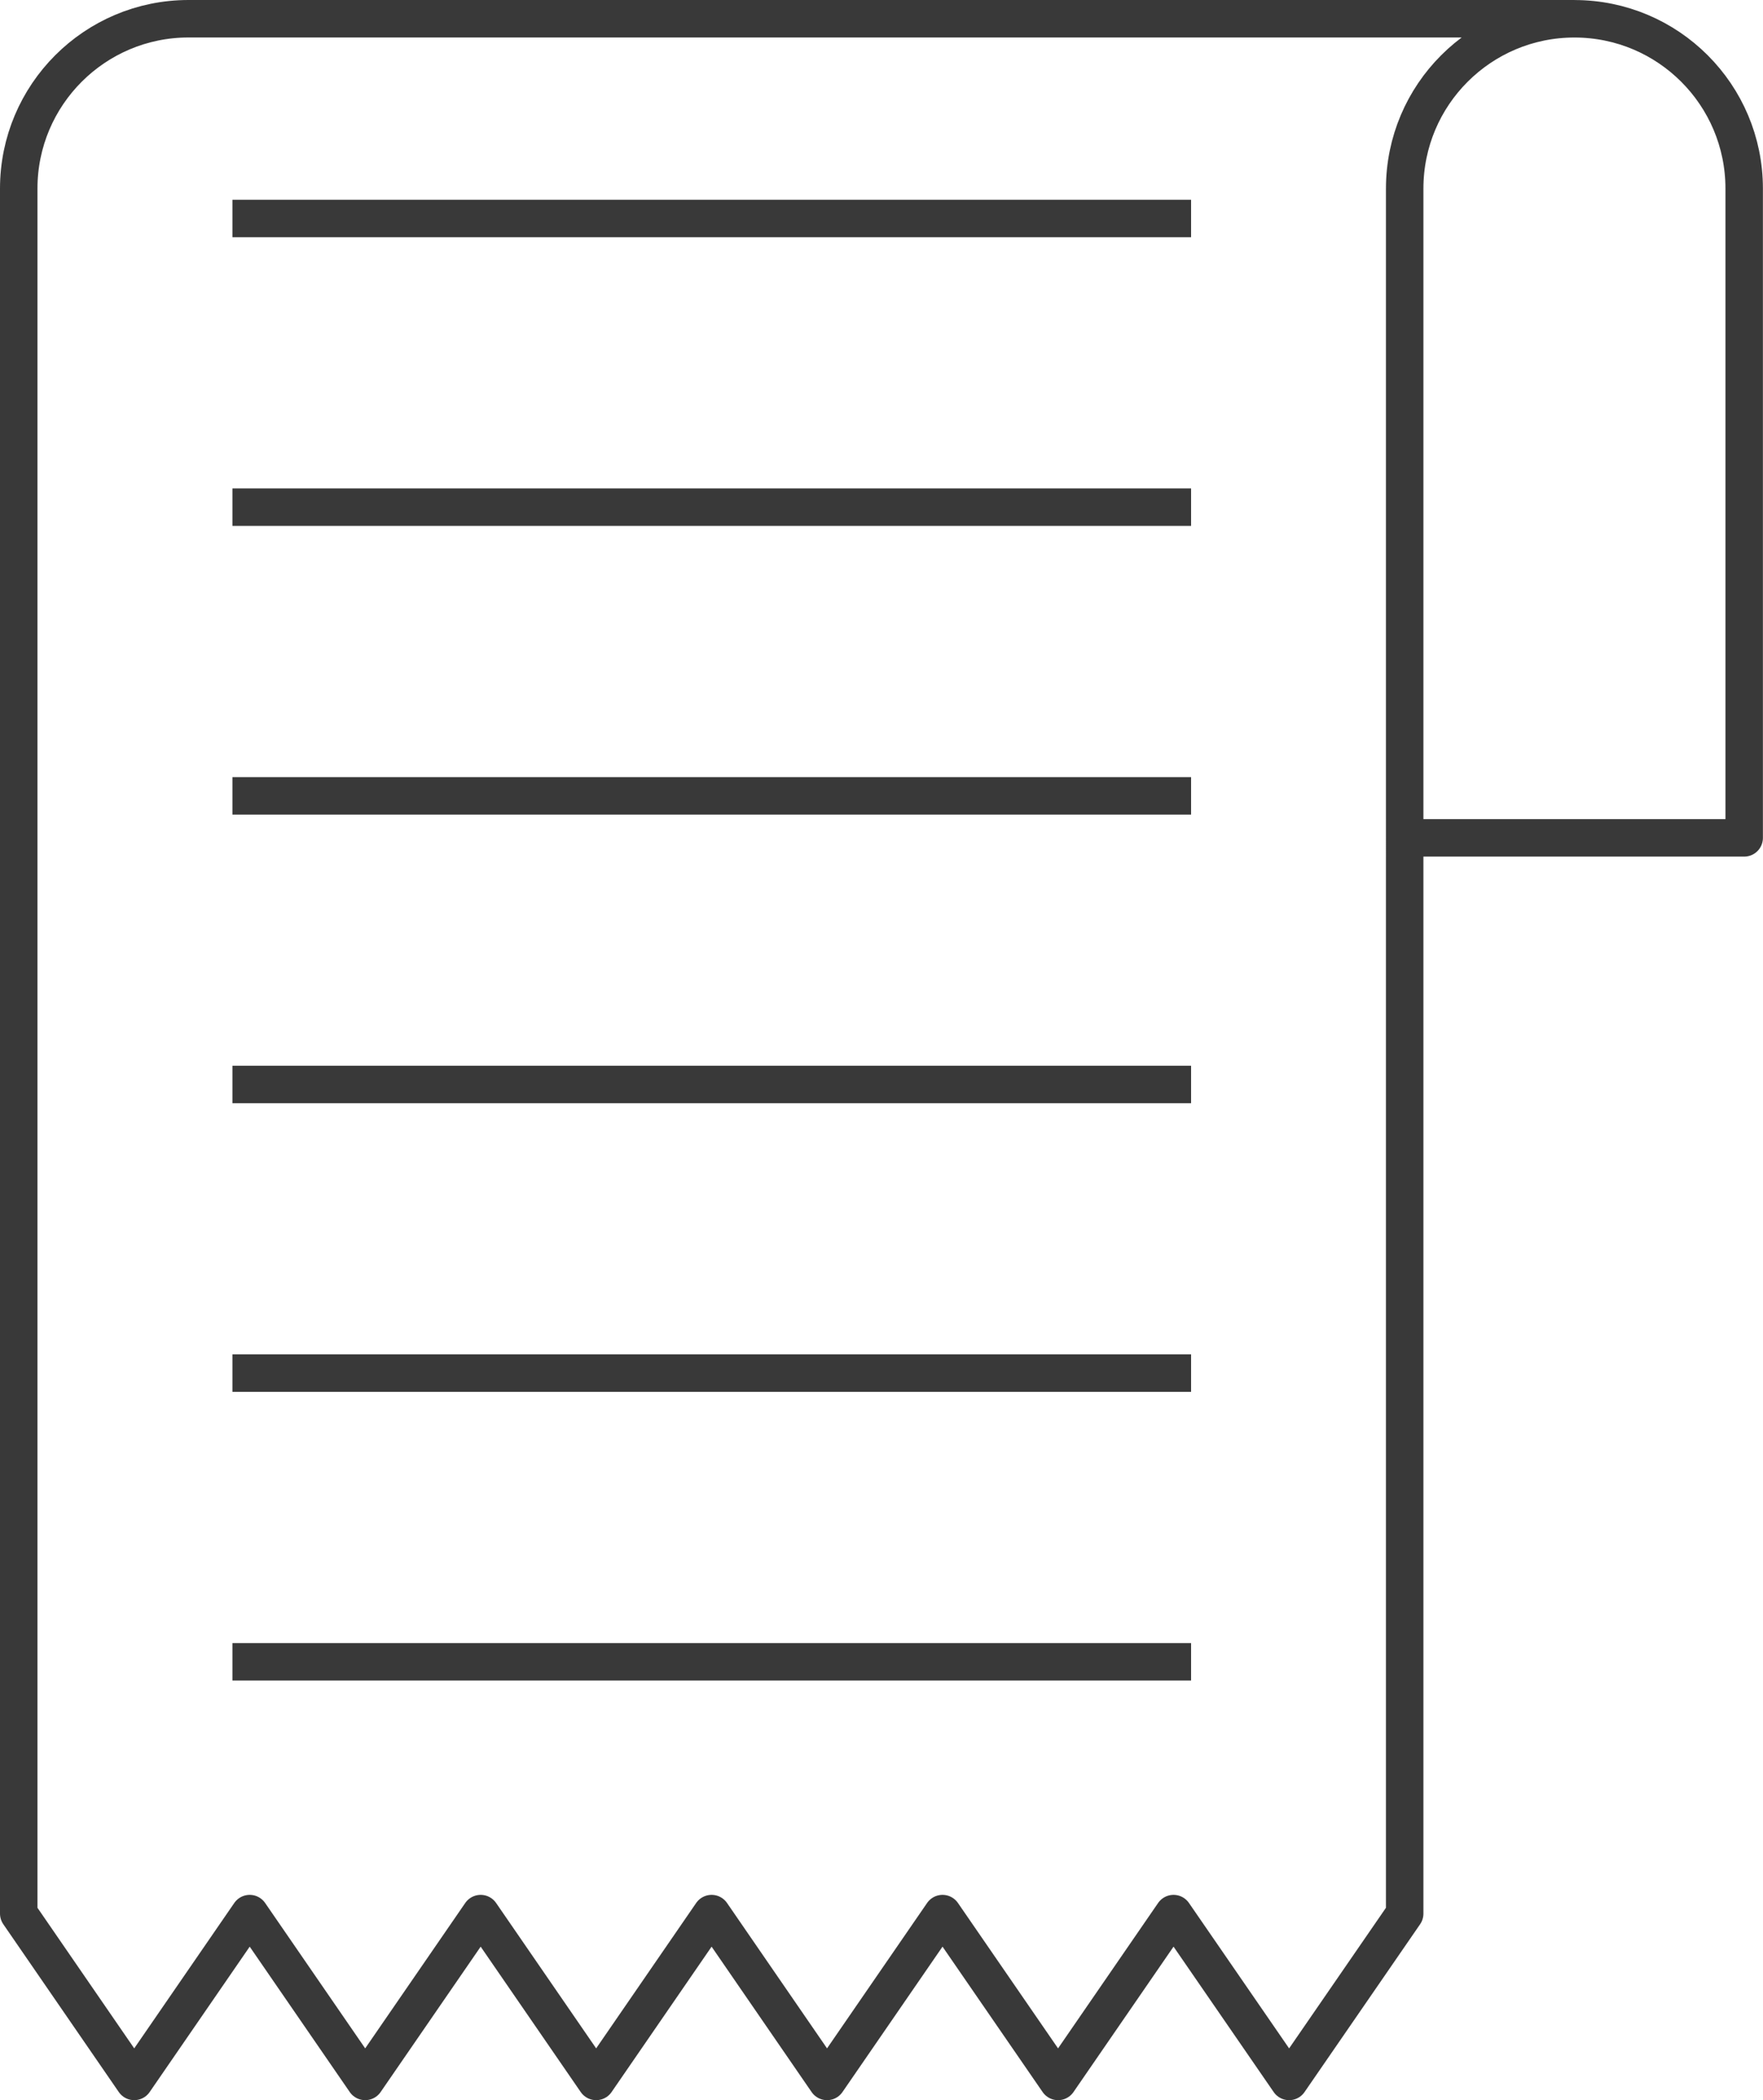
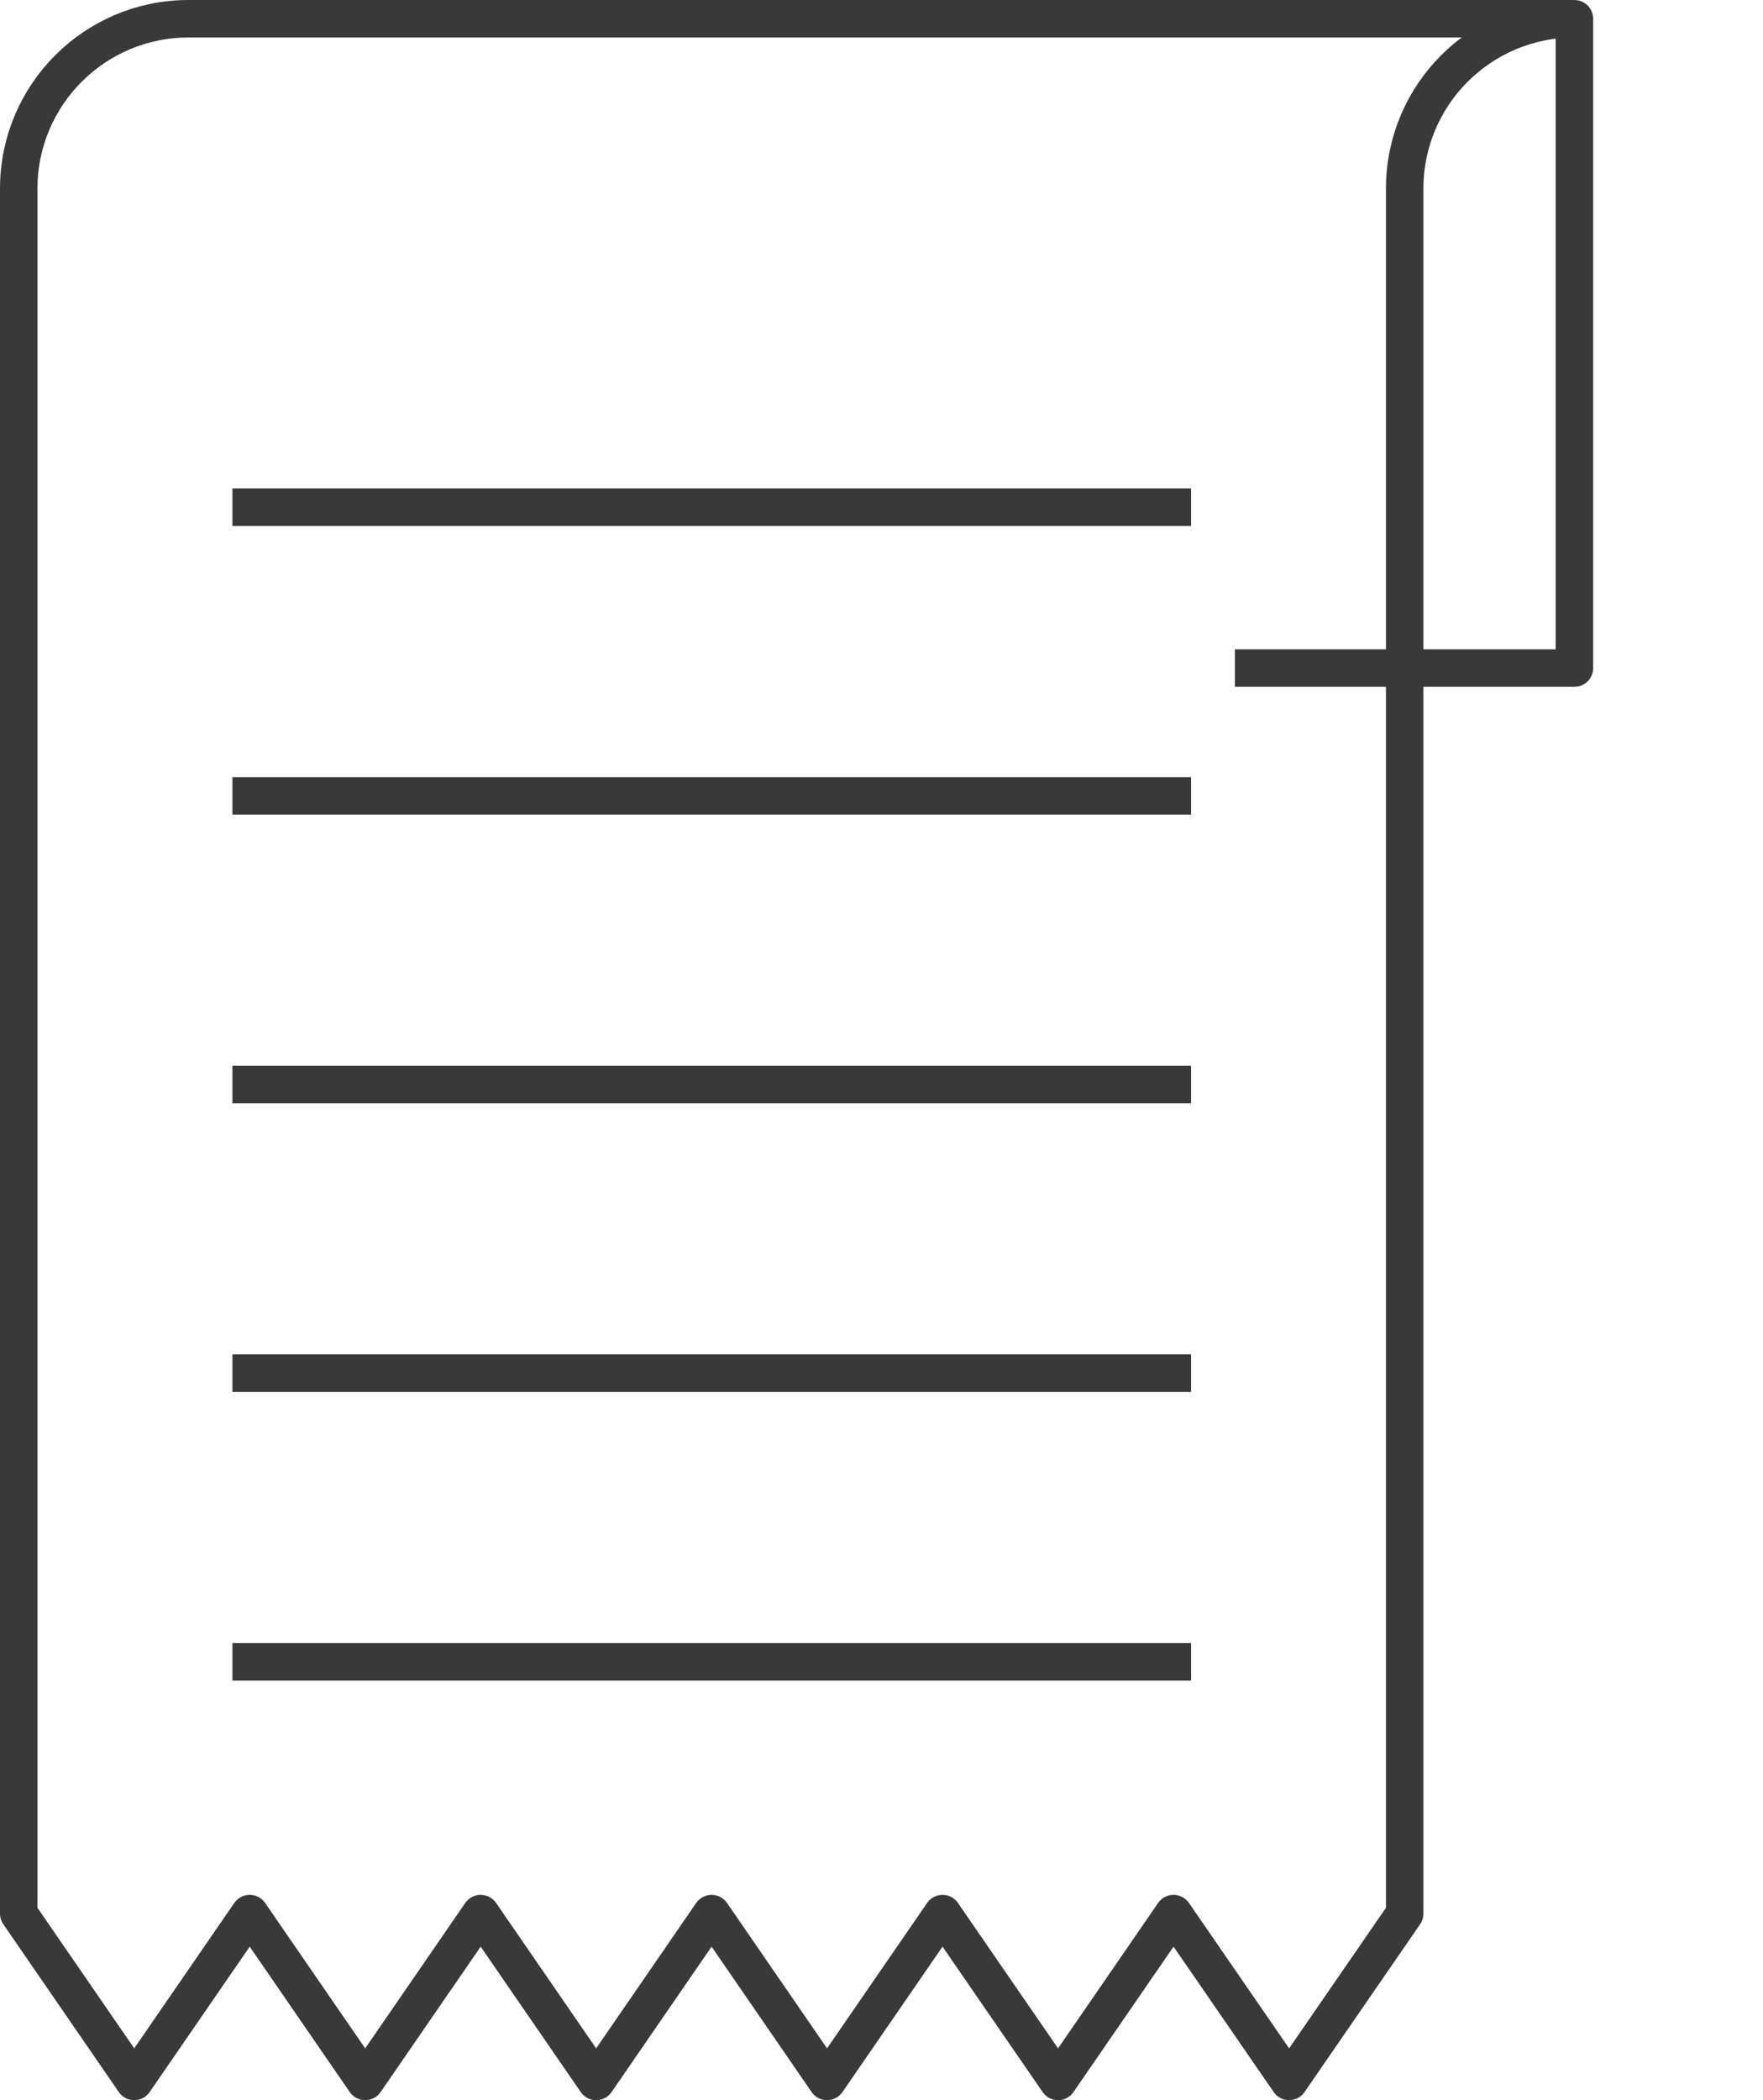
<svg xmlns="http://www.w3.org/2000/svg" id="_レイヤー_2" viewBox="0 0 39.997 47.633">
  <defs>
    <style>.cls-1{fill:#fff;}.cls-1,.cls-2{stroke:#393939;stroke-linejoin:round;stroke-width:.85px;}.cls-2{fill:none;}</style>
  </defs>
  <g id="_レイヤー_1-2">
    <g>
      <line class="cls-1" x1="5.273" y1="18.05" x2="27.022" y2="18.05" />
      <line class="cls-1" x1="5.273" y1="24.596" x2="27.022" y2="24.596" />
      <line class="cls-1" x1="5.273" y1="31.143" x2="27.022" y2="31.143" />
      <line class="cls-1" x1="5.273" y1="37.69" x2="27.022" y2="37.69" />
      <line class="cls-1" x1="5.273" y1="11.503" x2="27.022" y2="11.503" />
-       <line class="cls-1" x1="5.273" y1="4.956" x2="27.022" y2="4.956" />
-       <path class="cls-2" d="M35.721,.425H4.277C2.15,.425,.425,2.15,.425,4.277V43.401l2.62,3.806,2.62-3.806,2.62,3.806,2.62-3.806,2.62,3.806,2.619-3.806,2.619,3.806,2.62-3.806,2.621,3.806,2.62-3.806,2.622,3.806,2.622-3.806V4.277c0-2.127,1.724-3.851,3.851-3.851s3.851,1.724,3.851,3.851v14.726h-7.703" />
+       <path class="cls-2" d="M35.721,.425H4.277C2.15,.425,.425,2.15,.425,4.277V43.401l2.62,3.806,2.62-3.806,2.62,3.806,2.62-3.806,2.62,3.806,2.619-3.806,2.619,3.806,2.62-3.806,2.621,3.806,2.62-3.806,2.622,3.806,2.622-3.806V4.277c0-2.127,1.724-3.851,3.851-3.851v14.726h-7.703" />
    </g>
  </g>
</svg>